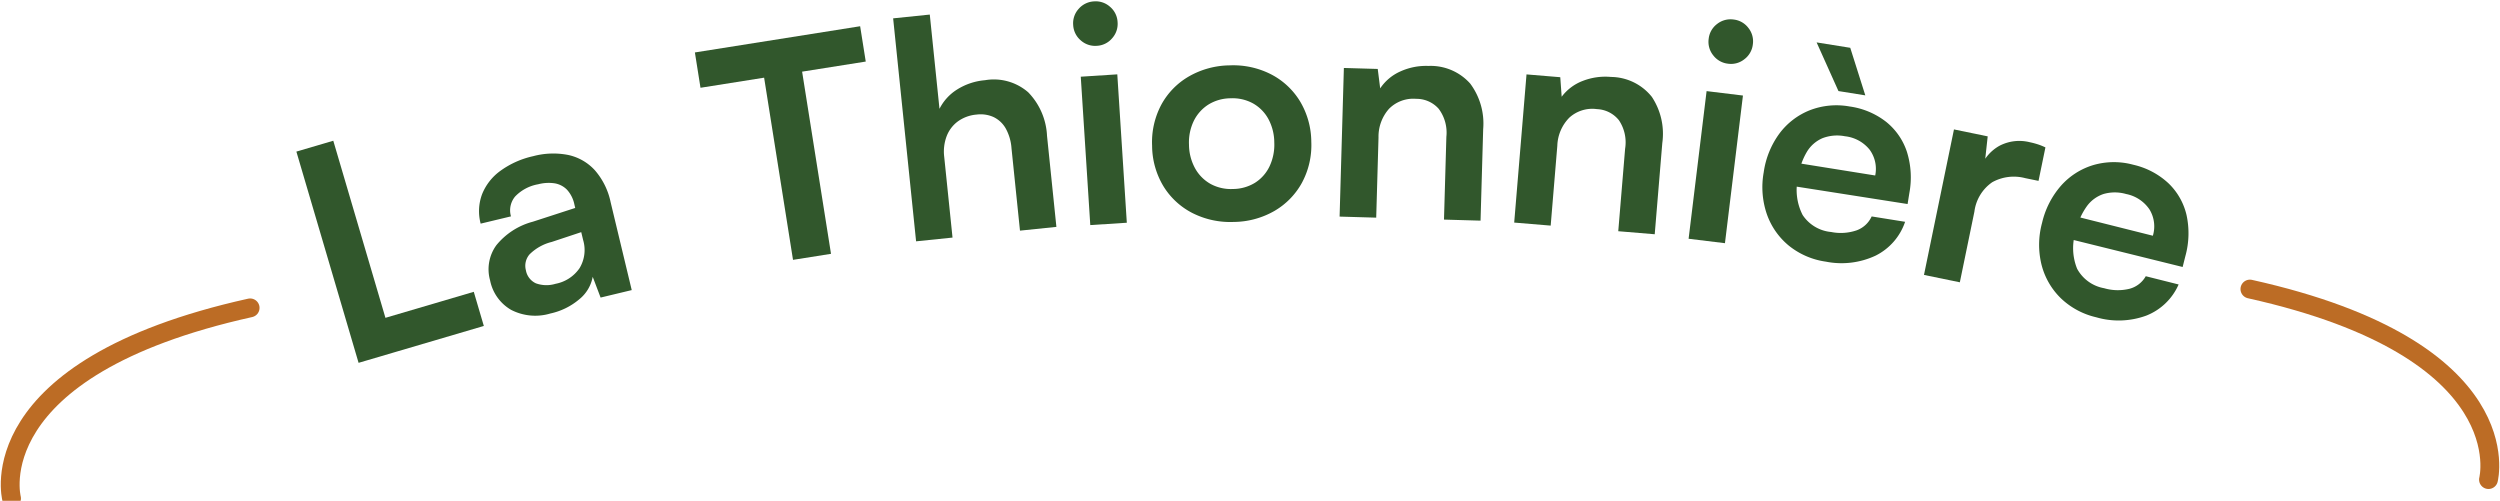
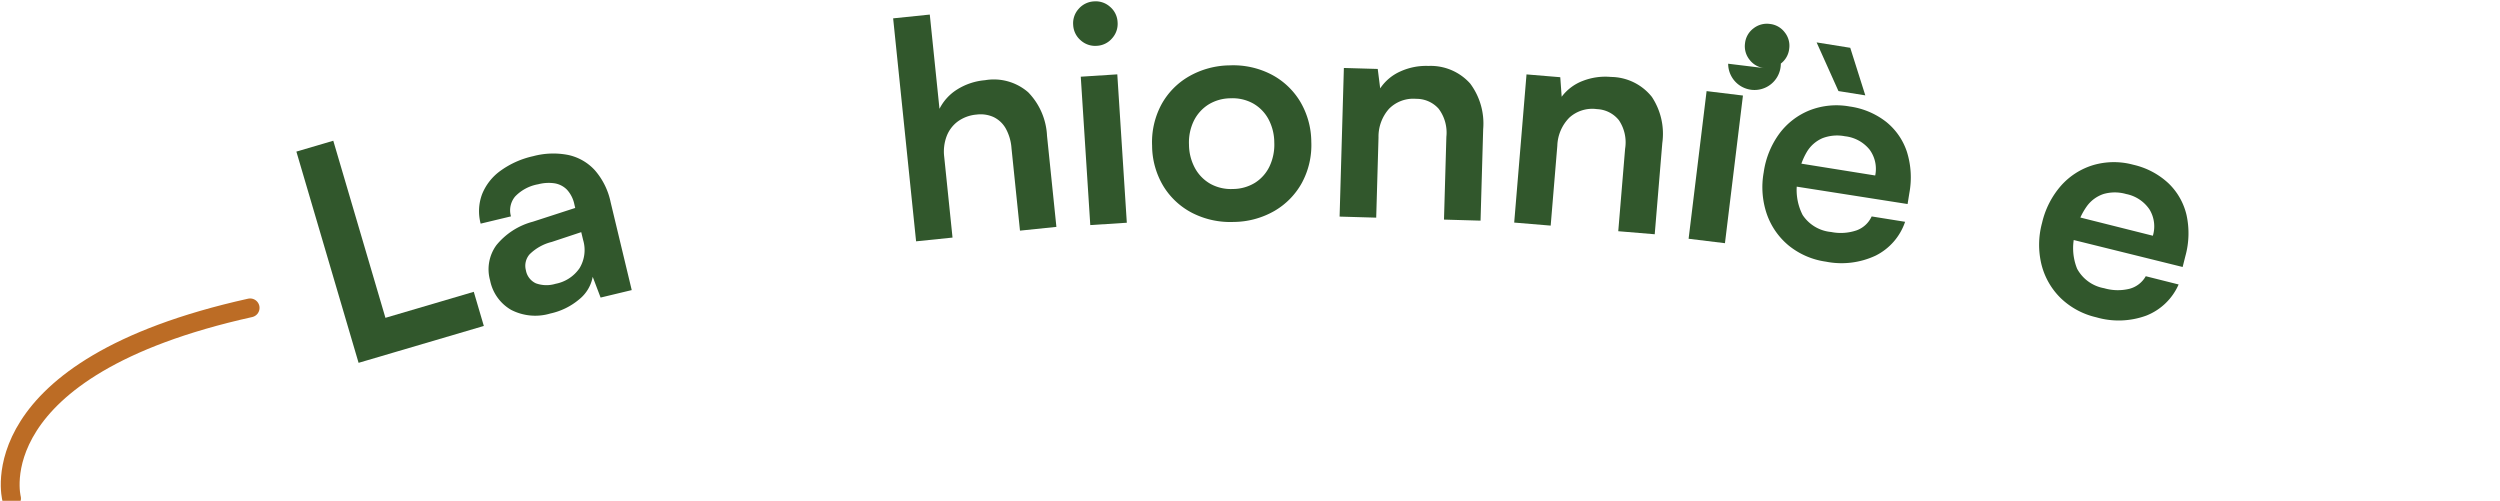
<svg xmlns="http://www.w3.org/2000/svg" width="132.83" height="26.607" viewBox="0 0 132.83 26.607">
  <g id="Groupe_230" data-name="Groupe 230" transform="translate(-182.022 -264.519)">
    <g id="Groupe_74" data-name="Groupe 74" transform="translate(82.408 262.148)">
      <path id="Tracé_349" data-name="Tracé 349" d="M3.339-11.7V0H1.295V-11.7ZM1.653,0V-1.891H8.232V0Z" transform="translate(117.424 22.015) rotate(-16.409)" fill="#31572c" />
      <path id="Tracé_348" data-name="Tracé 348" d="M3.358.2A2.791,2.791,0,0,1,1.379-.471,2.323,2.323,0,0,1,.654-2.256,2.174,2.174,0,0,1,1.417-4,3.726,3.726,0,0,1,3.59-4.76l2.36-.185v-.176a1.648,1.648,0,0,0-.2-.87,1.19,1.19,0,0,0-.564-.484,2.189,2.189,0,0,0-.857-.153,2.225,2.225,0,0,0-1.336.343,1.143,1.143,0,0,0-.466.978H.87a2.581,2.581,0,0,1,.437-1.5,2.825,2.825,0,0,1,1.243-.985,4.672,4.672,0,0,1,1.87-.349,4.123,4.123,0,0,1,1.832.375,2.674,2.674,0,0,1,1.182,1.12A3.742,3.742,0,0,1,7.851-4.8V0H6.15L6-1.171a2,2,0,0,1-.983,1A3.529,3.529,0,0,1,3.358.2ZM3.992-1.27A1.993,1.993,0,0,0,5.427-1.78a1.86,1.86,0,0,0,.534-1.413v-.427L4.315-3.48a2.534,2.534,0,0,0-1.3.367.926.926,0,0,0-.386.774.94.94,0,0,0,.354.8A1.648,1.648,0,0,0,3.992-1.27Z" transform="translate(125.545 19.617) rotate(-13.5)" fill="#31572c" />
      <path id="Tracé_347" data-name="Tracé 347" transform="matrix(0.981, -0.196, 0.196, 0.981, 133.961, 17.639)" fill="#31572c" />
-       <path id="Tracé_346" data-name="Tracé 346" d="M5.739-10.727V0H3.695V-10.727ZM.272-9.8V-11.7h8.89V-9.8Z" transform="translate(138.099 16.756) rotate(-9.012)" fill="#31572c" />
      <path id="Tracé_345" data-name="Tracé 345" d="M2.96,0H1.014V-11.91H2.971v5.035A2.577,2.577,0,0,1,4.006-7.8a3.3,3.3,0,0,1,1.523-.341,2.78,2.78,0,0,1,2.221.874,3.547,3.547,0,0,1,.758,2.4V0H6.563V-4.4a2.528,2.528,0,0,0-.207-1.1,1.479,1.479,0,0,0-.577-.65,1.667,1.667,0,0,0-.869-.22,1.98,1.98,0,0,0-1.046.265,1.76,1.76,0,0,0-.67.729A2.316,2.316,0,0,0,2.96-4.321Z" transform="translate(147.279 15.297) rotate(-5.876)" fill="#31572c" />
      <path id="Tracé_344" data-name="Tracé 344" d="M1.015,0V-7.9H2.96V0Zm.962-9.483a1.145,1.145,0,0,1-.842-.346,1.14,1.14,0,0,1-.346-.837,1.135,1.135,0,0,1,.346-.839,1.151,1.151,0,0,1,.842-.343,1.137,1.137,0,0,1,.83.343,1.135,1.135,0,0,1,.346.839,1.14,1.14,0,0,1-.346.837A1.132,1.132,0,0,1,1.976-9.483Z" transform="translate(156.53 14.395) rotate(-3.67)" fill="#31572c" />
      <path id="Tracé_343" data-name="Tracé 343" d="M.539-3.963a4.236,4.236,0,0,1,.546-2.173A3.869,3.869,0,0,1,2.591-7.6,4.448,4.448,0,0,1,4.773-8.13,4.413,4.413,0,0,1,6.951-7.6a3.884,3.884,0,0,1,1.5,1.466A4.236,4.236,0,0,1,9-3.963,4.21,4.21,0,0,1,8.449-1.8a3.891,3.891,0,0,1-1.5,1.462A4.413,4.413,0,0,1,4.773.192,4.448,4.448,0,0,1,2.591-.336,3.876,3.876,0,0,1,1.086-1.8,4.21,4.21,0,0,1,.539-3.963ZM2.5-3.975a2.654,2.654,0,0,0,.291,1.266,2.133,2.133,0,0,0,.8.85,2.263,2.263,0,0,0,1.181.3,2.263,2.263,0,0,0,1.181-.3,2.094,2.094,0,0,0,.794-.85,2.7,2.7,0,0,0,.286-1.266,2.66,2.66,0,0,0-.286-1.262,2.107,2.107,0,0,0-.794-.843,2.263,2.263,0,0,0-1.181-.3,2.262,2.262,0,0,0-1.181.3,2.147,2.147,0,0,0-.8.843A2.617,2.617,0,0,0,2.5-3.975Z" transform="translate(160.389 14.092) rotate(-1.449)" fill="#31572c" />
      <path id="Tracé_342" data-name="Tracé 342" d="M2.96,0H1.014V-7.9h1.8l.16,1.029a2.516,2.516,0,0,1,1.047-.932,3.3,3.3,0,0,1,1.482-.334,2.811,2.811,0,0,1,2.245.874,3.547,3.547,0,0,1,.758,2.4V0H6.563V-4.4A2.109,2.109,0,0,0,6.11-5.879,1.571,1.571,0,0,0,4.9-6.371,1.81,1.81,0,0,0,3.474-5.8,2.221,2.221,0,0,0,2.96-4.259Z" transform="translate(169.776 13.85) rotate(1.646)" fill="#31572c" />
      <path id="Tracé_341" data-name="Tracé 341" d="M2.96,0H1.015V-7.9h1.8l.16,1.029a2.516,2.516,0,0,1,1.047-.932,3.3,3.3,0,0,1,1.482-.334,2.811,2.811,0,0,1,2.245.874,3.547,3.547,0,0,1,.758,2.4V0H6.563V-4.4A2.109,2.109,0,0,0,6.11-5.879,1.571,1.571,0,0,0,4.9-6.371,1.81,1.81,0,0,0,3.474-5.8,2.221,2.221,0,0,0,2.96-4.259Z" transform="translate(179.055 14.113) rotate(4.749)" fill="#31572c" />
-       <path id="Tracé_340" data-name="Tracé 340" d="M1.015,0V-7.9H2.96V0Zm.962-9.483a1.145,1.145,0,0,1-.842-.346,1.14,1.14,0,0,1-.346-.837,1.135,1.135,0,0,1,.346-.839,1.151,1.151,0,0,1,.842-.343,1.137,1.137,0,0,1,.83.343,1.135,1.135,0,0,1,.346.839,1.14,1.14,0,0,1-.346.837A1.132,1.132,0,0,1,1.976-9.483Z" transform="matrix(0.993, 0.121, -0.121, 0.993, 188.325, 14.934)" fill="#31572c" />
+       <path id="Tracé_340" data-name="Tracé 340" d="M1.015,0V-7.9H2.96V0m.962-9.483a1.145,1.145,0,0,1-.842-.346,1.14,1.14,0,0,1-.346-.837,1.135,1.135,0,0,1,.346-.839,1.151,1.151,0,0,1,.842-.343,1.137,1.137,0,0,1,.83.343,1.135,1.135,0,0,1,.346.839,1.14,1.14,0,0,1-.346.837A1.132,1.132,0,0,1,1.976-9.483Z" transform="matrix(0.993, 0.121, -0.121, 0.993, 188.325, 14.934)" fill="#31572c" />
      <path id="Tracé_339" data-name="Tracé 339" d="M4.549.2A4.018,4.018,0,0,1,2.473-.329,3.78,3.78,0,0,1,1.054-1.8a4.418,4.418,0,0,1-.514-2.16,4.554,4.554,0,0,1,.5-2.174A3.724,3.724,0,0,1,2.433-7.606a3.918,3.918,0,0,1,2.054-.534,4.049,4.049,0,0,1,2.054.5,3.409,3.409,0,0,1,1.341,1.4A4.544,4.544,0,0,1,8.355-4.1v.59l-6.784.023L1.6-4.735H6.416A1.724,1.724,0,0,0,5.9-6.048a1.952,1.952,0,0,0-1.4-.491,2.178,2.178,0,0,0-1.16.288,1.794,1.794,0,0,0-.711.859,3.609,3.609,0,0,0-.242,1.408,2.919,2.919,0,0,0,.554,1.932A2.036,2.036,0,0,0,4.583-1.4,2.6,2.6,0,0,0,5.9-1.7a1.4,1.4,0,0,0,.674-.857h1.8A3.124,3.124,0,0,1,7.111-.534,4.264,4.264,0,0,1,4.549.2Zm.674-9.055H3.778L2.223-11.224h1.81Z" transform="translate(192.163 15.355) rotate(9.106)" fill="#31572c" />
-       <path id="Tracé_338" data-name="Tracé 338" d="M5.967-7.938v1.816H5.245a2.365,2.365,0,0,0-1.673.567A2.238,2.238,0,0,0,2.96-3.832V0H1.015V-7.893h1.83L3-6.253H2.823A2.223,2.223,0,0,1,3.57-7.539,2.283,2.283,0,0,1,5.1-8.04a4.035,4.035,0,0,1,.418.022A3.212,3.212,0,0,1,5.967-7.938Z" transform="translate(200.845 16.773) rotate(11.645)" fill="#31572c" />
      <path id="Tracé_337" data-name="Tracé 337" d="M4.549.2A4.018,4.018,0,0,1,2.473-.329,3.78,3.78,0,0,1,1.054-1.8a4.418,4.418,0,0,1-.514-2.16,4.554,4.554,0,0,1,.5-2.174A3.724,3.724,0,0,1,2.433-7.606a3.918,3.918,0,0,1,2.054-.534,4.049,4.049,0,0,1,2.054.5,3.409,3.409,0,0,1,1.341,1.4A4.544,4.544,0,0,1,8.355-4.1v.59l-6.784.023L1.6-4.735H6.416A1.724,1.724,0,0,0,5.9-6.048a1.952,1.952,0,0,0-1.4-.491,2.178,2.178,0,0,0-1.16.288,1.794,1.794,0,0,0-.711.859,3.609,3.609,0,0,0-.242,1.408,2.919,2.919,0,0,0,.554,1.932A2.036,2.036,0,0,0,4.583-1.4,2.6,2.6,0,0,0,5.9-1.7a1.4,1.4,0,0,0,.674-.857h1.8A3.124,3.124,0,0,1,7.111-.534,4.264,4.264,0,0,1,4.549.2Z" transform="translate(206.624 17.926) rotate(14.095)" fill="#31572c" />
    </g>
    <path id="Tracé_335" data-name="Tracé 335" d="M186.506,291s-1.8-6.906,12.677-10.123" transform="translate(-3.871)" fill="none" stroke="#bc6c25" stroke-linecap="round" stroke-width="1" />
-     <path id="Tracé_336" data-name="Tracé 336" d="M199.111,291s1.8-6.906-12.676-10.123" transform="translate(115.129 -1)" fill="none" stroke="#bc6c25" stroke-linecap="round" stroke-width="1" />
  </g>
</svg>